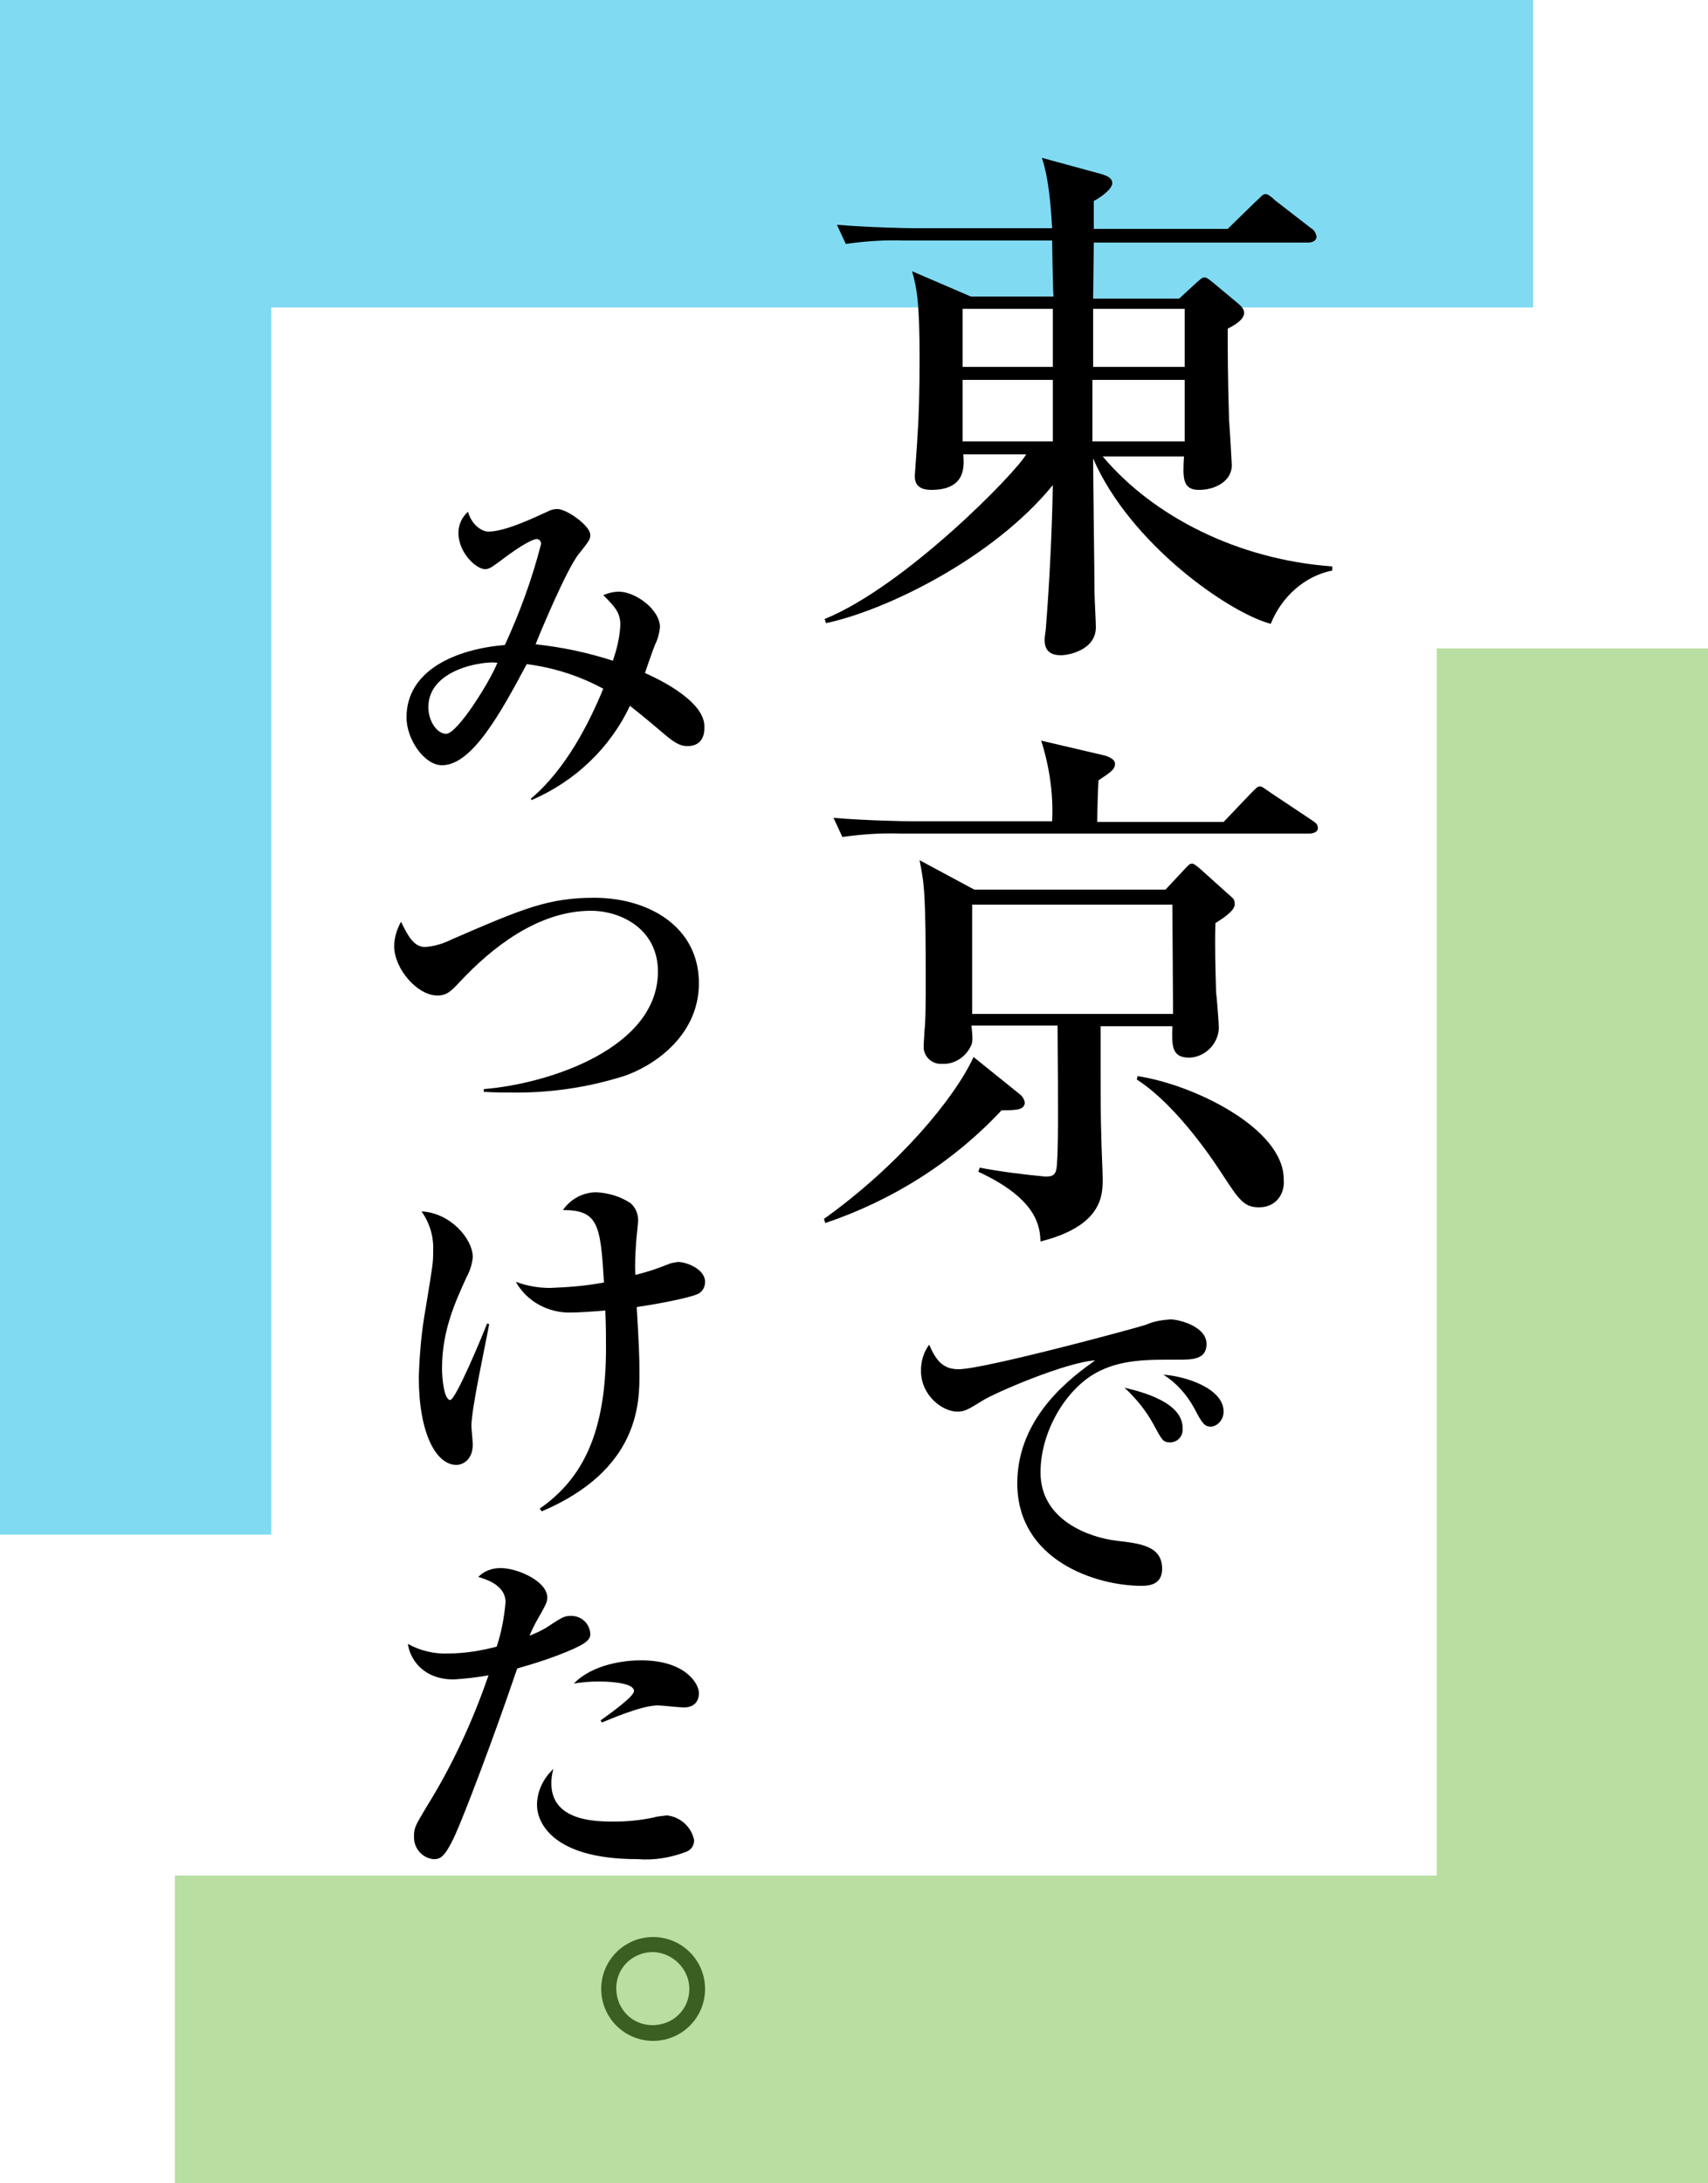
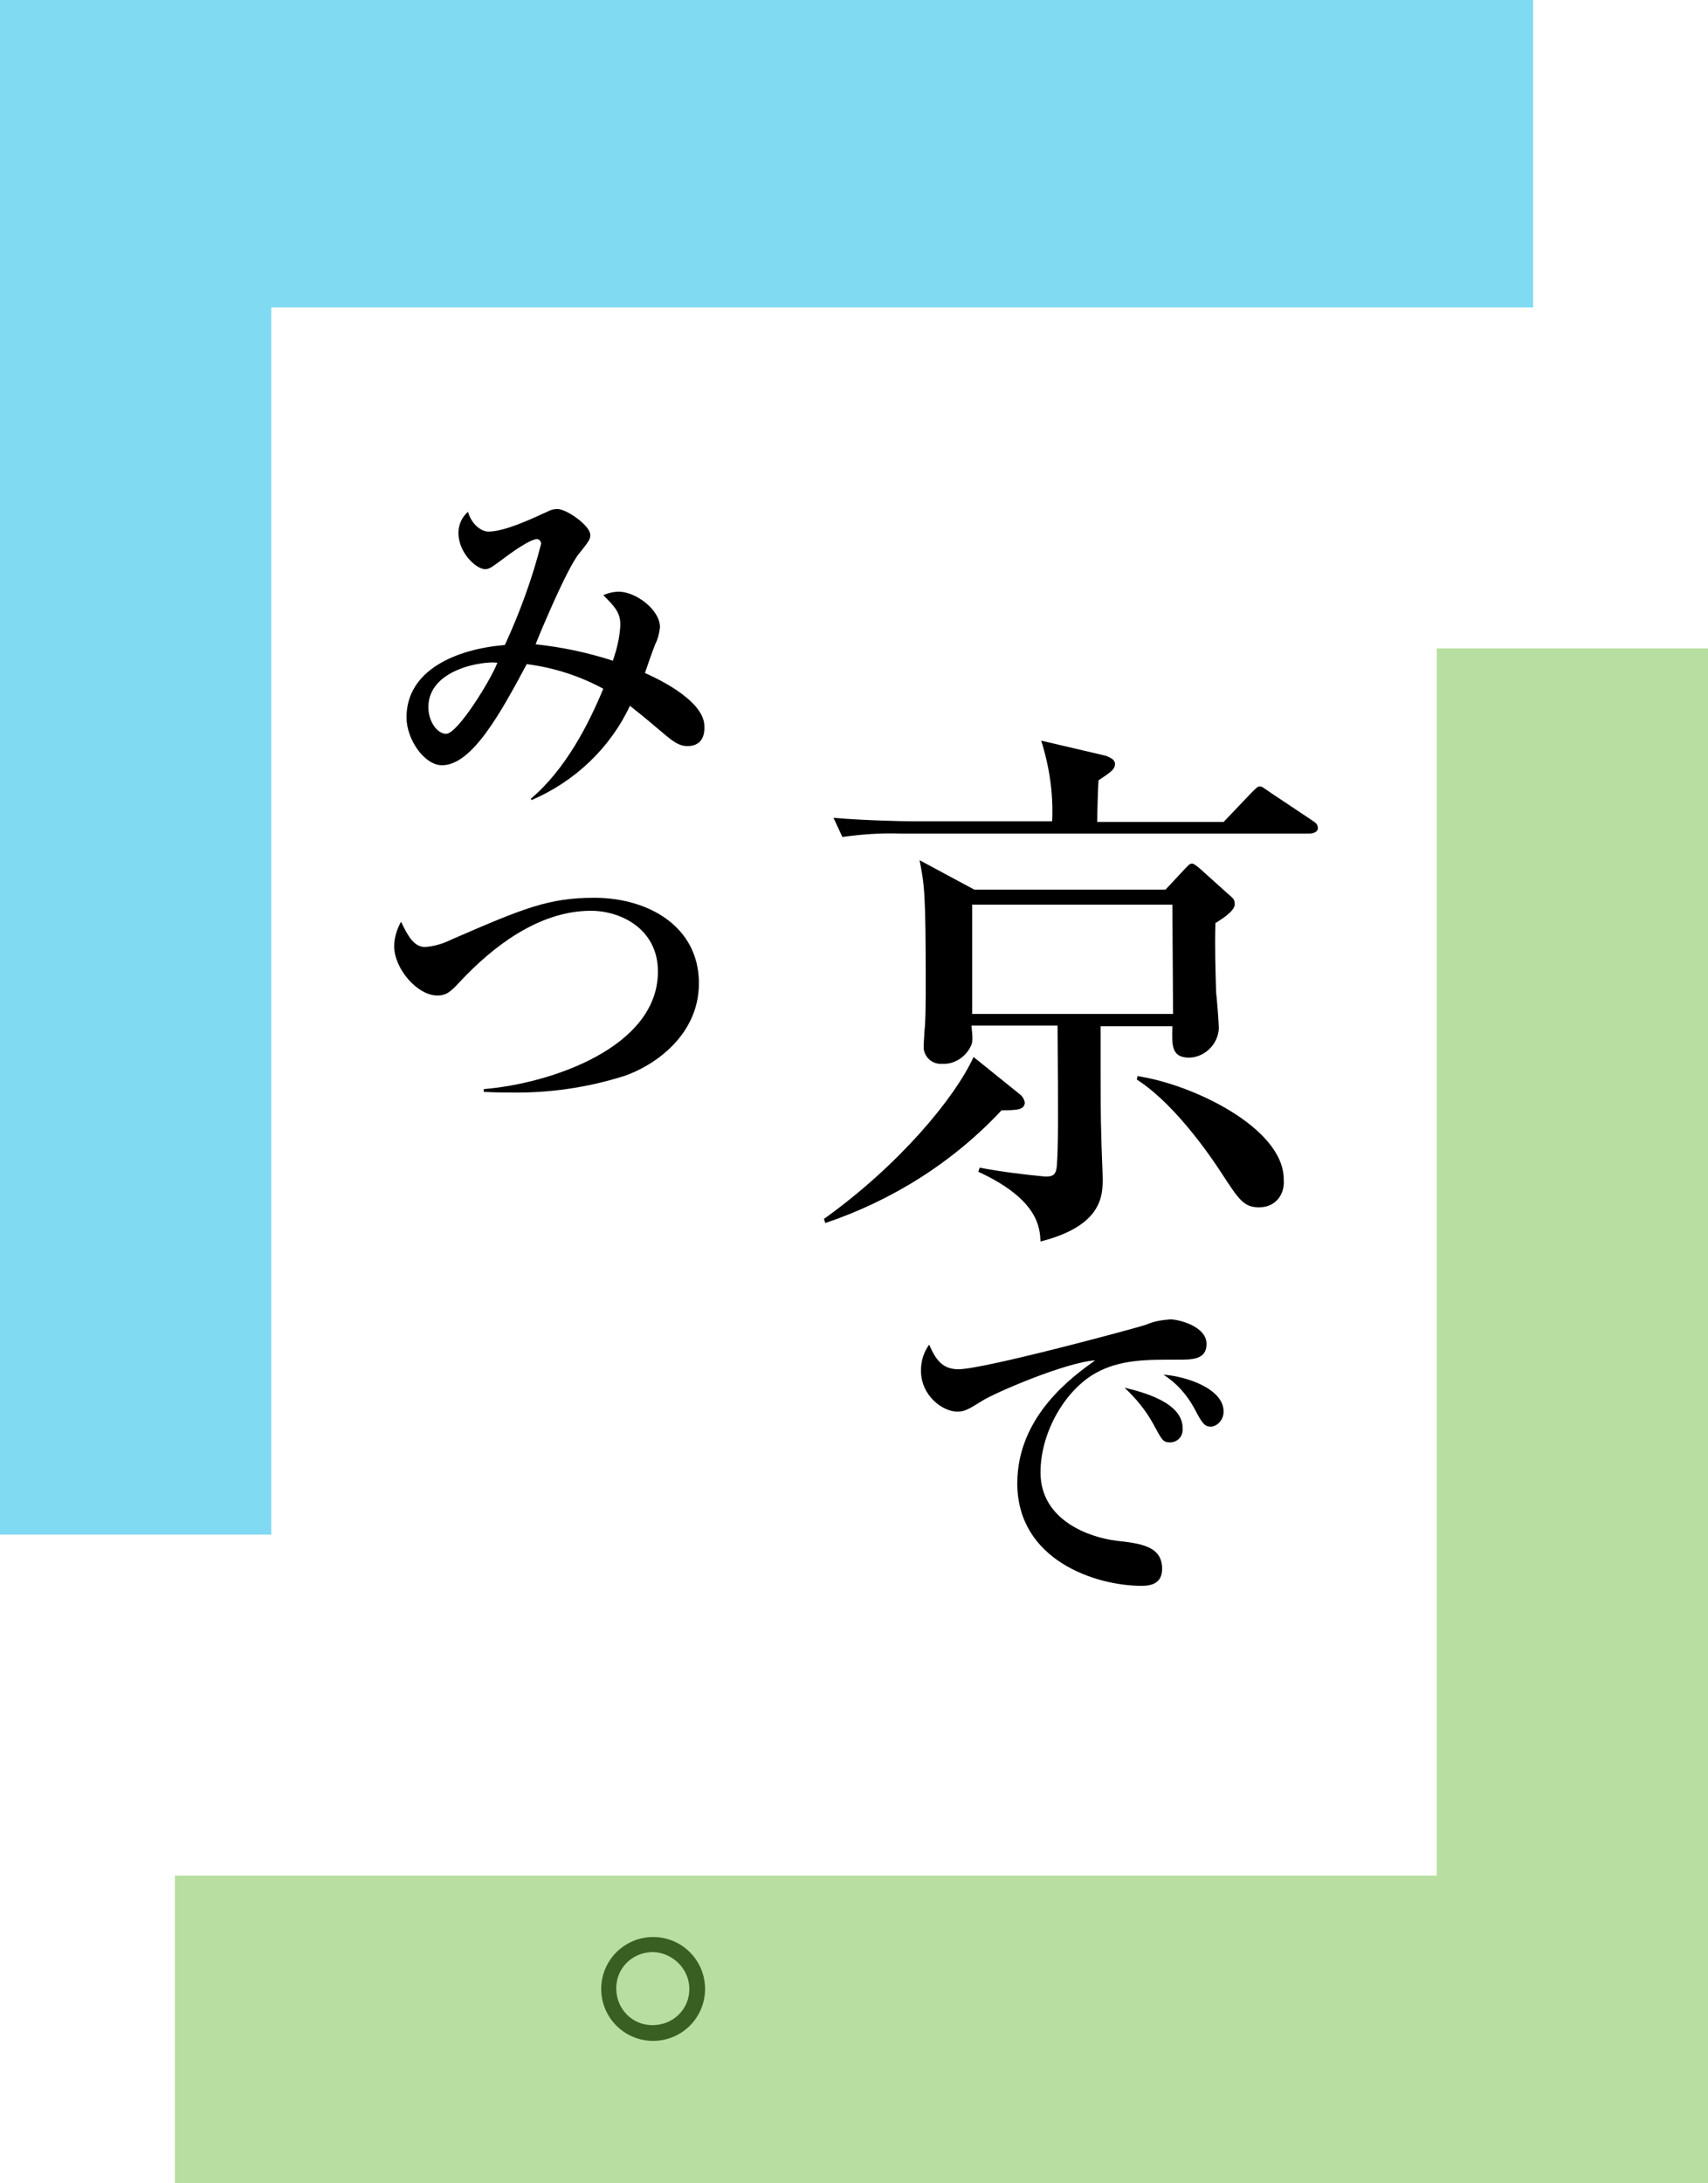
<svg xmlns="http://www.w3.org/2000/svg" version="1.1" id="レイヤー_1" x="0px" y="0px" viewBox="0 0 250 319.5" style="enable-background:new 0 0 250 319.5;" xml:space="preserve">
  <style type="text/css">
	.st0{opacity:0.5;}
	.st1{fill:#72BF44;}
	.st2{fill:#02B5E6;}
</style>
  <g>
    <path d="M146.6,162.5c-7.1,7.6-16,13.2-25.8,16.5l-0.2-0.6c10.9-7.8,19.1-17.6,21.9-23.7l6.7,5.4c0.4,0.3,0.7,0.7,0.8,1.3   C149.9,162.4,149,162.5,146.6,162.5z M191.6,122h-59.8c-2.8-0.1-5.7,0.1-8.5,0.5l-1.3-2.8c4.8,0.4,10.4,0.5,11.3,0.5H154   c0.2-4-0.4-8-1.6-11.8l9.4,2.2c0.2,0.1,1.4,0.4,1.4,1.2s-0.6,1.2-2.4,2.4c-0.1,0.9-0.2,5.2-0.2,6.1h18.5l4-4.2c0.9-0.9,1-1,1.3-1   s0.4,0.1,1.7,1l6,4c0.6,0.4,0.8,0.6,0.8,1.2C192.8,121.8,192.2,122,191.6,122L191.6,122z M177.9,135.1c-0.1,3.6,0,6.5,0.1,10.1   c0.1,0.8,0.4,4.5,0.4,5.3c-0.1,2.3-2,4.2-4.3,4.3c-2.6,0-2.6-1.7-2.5-4.6h-10.5c0,11.8,0,13.2,0.1,16.2c0,1,0.2,5.3,0.2,6.1   c0,2.4,0,6.9-9.1,9.2c-0.1-1.9-0.2-6.1-9.1-10.2l0.2-0.6c3.2,0.6,6.4,1,9.6,1.3c1.1,0,1.6-0.2,1.7-1.7c0.2-2.8,0.2-6.7,0.1-20.4   h-12.6c0.2,2.1,0.2,2.5-0.2,3.2c-0.8,1.5-2.4,2.5-4.1,2.4c-1.3,0.1-2.5-0.8-2.7-2.2c0-0.2,0-0.3,0-0.5c0-0.4,0.1-1.4,0.1-2   c0.2-1.3,0.2-5.5,0.2-7c0-13.4-0.2-14.5-0.9-18.1l8,4.3h28l2.8-3c0.6-0.6,0.7-0.8,1.1-0.8c0.2,0,0.5,0.2,1.1,0.7l4,3.6   c0.8,0.7,1.1,0.9,1.1,1.4C181,133.1,179.2,134.3,177.9,135.1L177.9,135.1z M171.6,132.4h-29.3v16h29.4L171.6,132.4z M184.3,176.7   c-2.2,0-2.9-1-5.5-5c-0.6-0.9-6.2-9.7-12.4-13.7l0.1-0.5c8.1,1.2,21.4,7.6,21.4,15.1C188.1,174.7,186.8,176.7,184.3,176.7   L184.3,176.7z" />
    <path d="M172.4,199c-4.3,0-8.4-0.1-12.1,2c-4.4,2.5-8,8.6-8,14.5c0,7,7.1,9.5,11.1,10c3.6,0.4,6.7,0.8,6.7,4.1c0,2.1-1.5,2.5-3,2.5   c-6.8,0-18.2-3.8-18.2-15c0-9.9,8.2-15.7,11.4-18c-4.4,0.3-14.8,4.8-16.5,5.9c-2.1,1.3-2.6,1.6-3.7,1.6c-2.1,0-5.3-2.3-5.3-6   c0-1.4,0.4-2.7,1.2-3.8c1,2.3,2,3.6,4.3,3.6c3.7,0,25.9-6,27.4-6.5c1.1-0.5,2.3-0.7,3.6-0.8c1.2,0,5.3,1,5.3,3.6   C176.6,199,174.5,199,172.4,199z M171.3,211.1c-1.1,0-1.2-0.3-2.5-2.7c-1.1-2-2.5-3.7-4.2-5.3c2.5,0.6,8.5,2.1,8.5,5.9   c0.1,1.1-0.6,2-1.7,2.1C171.4,211.1,171.4,211.1,171.3,211.1z M177.3,208.8c-1,0-1.3-0.4-2.5-2.7c-1.1-2-2.6-3.7-4.5-4.9   c3.2,0.2,8.8,2,8.8,5.4C179.1,207.7,178.3,208.7,177.3,208.8z" />
    <path d="M100.6,109.2c-1.1,0-2-0.6-3.3-1.7s-3.3-2.8-5.1-4.2c-2.9,6.2-8.1,11.1-14.4,13.8l-0.1-0.2c5.1-4.3,8.5-11,10.6-16.1   c-3.5-1.9-7.3-3.1-11.2-3.6c-3.8,7.1-8,14.8-12.4,14.8c-2.6,0-5.2-3.8-5.2-7c0-6.9,7.2-10,14.4-10.6c2.2-4.8,4-9.7,5.3-14.8   c0-0.4-0.3-0.7-0.6-0.7c0,0,0,0,0,0c-1,0-3.8,2-5.1,3c-1.4,1-1.8,1.4-2.5,1.4c-1.3,0-3.9-2.4-3.9-5.3c0-1.2,0.5-2.3,1.4-3.1   c0.5,1.8,1.9,2.9,3,2.9c2.4,0,6.4-1.9,8.8-3c0.4-0.2,0.8-0.3,1.3-0.3c1.3,0,4.8,2.4,4.8,3.8c0,0.6-0.1,0.8-1.7,2.8   c-1.8,2.2-6.1,12.6-6.3,13.2c3.8,0.4,7.6,1.2,11.3,2.4c0.6-1.7,1-3.4,1.1-5.2c0-1.8-0.7-2.6-2.5-4.4c0.7-0.3,1.5-0.5,2.3-0.5   c2.4,0,6,2.6,6,5.2c-0.1,0.9-0.3,1.7-0.7,2.5c-0.3,0.7-1.3,3.6-1.5,4.2c0.9,0.4,8.7,3.8,8.7,7.8   C103.2,108.9,101.5,109.2,100.6,109.2z M62.7,103.5c0,2.1,1.3,3.9,2.6,3.9c1.7,0,6.6-8,7.5-10.4C70.8,96.7,62.7,97.9,62.7,103.5z" />
    <path d="M91.3,157.5c-5.4,1.7-11,2.5-16.7,2.4c-0.6,0-2.1,0-3.8-0.1v-0.4c9.8-0.8,25.5-6.1,25.5-17.2c0-6.3-5.5-8.9-9.8-8.9   c-7.8,0-14.6,5.5-19.1,10.3c-1.4,1.5-2,2.1-3.4,2.1c-2.9,0-6.3-3.9-6.3-7.2c0-1.3,0.4-2.5,1-3.6c1,2.1,1.9,3.7,3.5,3.7   c1.4-0.1,2.7-0.5,3.9-1.1c10.6-4.6,14.2-6.1,20.9-6.1c7.9,0,15.3,4.2,15.3,12.5C102.3,151.7,95.5,156.1,91.3,157.5z" />
-     <path d="M69,208.7c0,0.4,0.2,2.3,0.2,2.7c0,2.3-1.5,3-2.4,3c-3,0-5.5-4.7-5.5-12.8c0.1-3.4,0.4-6.8,1-10.1c1.1-6.7,1.1-6.7,1.1-8.4   c0.1-2.1-0.5-4.1-1.7-5.8c4.2,0.2,7.5,4,7.5,6.7c-0.1,1-0.4,2-0.9,2.9c-1.5,3.3-3.6,7.7-3.6,13.3c0,2.1,0.4,4.7,1.2,4.7   s4.7-9.4,5.4-11.2l0.3,0.1C71,197.1,69,206.2,69,208.7z M102.1,189.4c-0.6,0.3-3.6,1.1-8.9,1.9c0.3,5.3,0.4,7.2,0.4,9.7   c0,4.3,0,14.1-14.3,20.2l-0.3-0.4c6.3-4.4,9.7-11.1,9.7-23.5c0-1.4,0-3.2-0.1-5.5c-1,0.1-3.8,0.3-5,0.3c-3.3,0.1-6.5-1.6-8.1-4.5   c1.6,0.6,3.3,0.9,5,0.9c2.7-0.1,5.3-0.3,7.9-0.8c-0.5-8.4-0.8-10.6-6-10.6c1.1-1.6,2.9-2.6,4.9-2.6c1.8,0.1,3.5,0.6,5,1.6   c0.7,0.6,1.1,1.5,1.1,2.5c0,0.6-0.3,2.9-0.3,3.4c-0.1,1.5-0.2,3.1-0.1,4.6c2.3-0.6,2.8-0.8,4.9-1.6c0.4-0.2,0.9-0.2,1.3-0.3   c1.4,0,4,1.1,4,2.9C103.2,188.4,102.8,189.1,102.1,189.4L102.1,189.4z" />
-     <path d="M84,241.3c-2.7,1.2-5.5,2.1-8.3,2.9c-3.7,10.9-7.9,21.8-9.1,24.4c-1.6,3.5-2.3,3.5-3.2,3.5c-1.7-0.2-2.9-1.7-2.8-3.4   c0-1.2,0.2-1.5,1.8-4.2c3.8-6.1,6.8-12.6,9.1-19.3c-1.7,0.3-3.4,0.5-5.1,0.6c-4.5,0-6.4-3-6.7-5.2c1.8,1,3.9,1.5,5.9,1.4   c2.4,0,4.8-0.4,7.1-1c0.7-2.1,1.1-4.3,1.3-6.5c0-2.2-2.2-3.2-4-3.7c0.9-0.9,2-1.3,3.3-1.3c2.4,0,6.8,1.9,6.8,4.3   c0,0.7-0.2,1-0.9,2.3c-0.6,1-1.2,2.1-1.7,3.3c1-0.4,1.9-0.8,2.8-1.4c2.1-1.4,2.4-1.5,3.3-1.5c1.5,0,2.7,1.1,2.8,2.6   C86.5,240.2,85,240.8,84,241.3z M100.5,271c-2.3,0.9-4.8,1.3-7.2,1.1c-12.7,0-14.7-5.6-14.7-7.9c0-2,0.9-3.9,2.4-5.3   c-0.2,0.7-0.3,1.4-0.3,2.1c0,5.6,6.6,5.6,9.2,5.6c2,0,3.9-0.2,5.8-0.6c0.6-0.2,1.3-0.2,1.9-0.3c2,0.2,3.6,1.7,4,3.6   C101.6,270.1,101.2,270.7,100.5,271z M100.1,249.9c-0.6,0-3.3-0.3-3.8-0.3c-2.5,0-7.4,2.2-8.2,2.5l-0.2-0.3c1.4-1,4.9-3.5,4.9-4.3   c0-1.4-4.7-1.4-5.2-1.4c-1.2,0-2.4,0.1-3.6,0.3c2.8-2.9,7.6-3.4,9.8-3.4c6.5,0,8.5,3.4,8.5,4.8S101.4,249.9,100.1,249.9   L100.1,249.9z" />
    <path d="M95.6,298.7c-4.2,0-7.6-3.4-7.6-7.6s3.4-7.6,7.6-7.6s7.6,3.4,7.6,7.6S99.8,298.7,95.6,298.7z M95.6,285.7   c-3,0-5.4,2.3-5.4,5.3c0,3,2.3,5.4,5.3,5.4c3,0,5.4-2.3,5.4-5.3c0,0,0,0,0,0C100.9,288.2,98.5,285.8,95.6,285.7   C95.6,285.7,95.6,285.7,95.6,285.7L95.6,285.7z" />
    <g class="st0">
      <polygon class="st1" points="25.6,274.5 25.6,319.5 250,319.5 250,94.9 210.3,94.9 210.3,274.5   " />
    </g>
    <g class="st0">
      <polygon class="st2" points="224.4,45 224.4,0 0,0 0,224.6 39.7,224.6 39.7,45   " />
    </g>
-     <path d="M186,91.3c-6.1-1.6-20.6-11.7-26-24.2c0,3.1,0.2,16.7,0.2,19.5c0,0.8,0.2,4.4,0.2,5.2c0,3.4-4.1,4.1-5.1,4.1   c-2,0-2.4-1.1-2.4-2.3c0-0.5,0.2-1.4,0.2-1.9c0.5-6.2,0.9-14.3,1-20.7c-8.8,10.8-24.6,18.4-33.2,20.2l-0.2-0.6   c11.8-4.8,28-21.4,29.5-24.1H141c0.1,1.6,0.5,5.2-4.7,5.2c-2.4,0-2.4-1.5-2.4-2.1c0-0.1,0.4-5.4,0.4-6c0.2-2.6,0.3-6.8,0.3-11.1   c0-8.3-0.4-10.3-1.1-12.8l8.6,3.7h12.1c-0.1-1.3-0.2-8-0.2-8.2h-21.7c-2.8-0.1-5.7,0.1-8.5,0.5l-1.3-2.8c4.8,0.4,10.4,0.5,11.3,0.5   h20.2c-0.2-3.4-0.5-7.3-1.5-10.3l8.8,2.4c0.6,0.2,1.5,0.5,1.5,1.3c0,1-2.2,2.4-2.7,2.6v4.1h19.6l4.2-4.1c0.5-0.4,0.9-1,1.3-1   s0.9,0.4,1.4,0.9l5.3,4.1c0.4,0.2,0.7,0.7,0.8,1.2c0,0.7-0.7,0.9-1.2,0.9h-31.4l-0.1,8.2h12.6l2.6-2.4c0.4-0.3,0.7-0.7,1.1-0.7   s0.9,0.5,1.3,0.8l3.6,3c0.6,0.5,0.9,0.9,0.9,1.4c0,1.1-1.8,2-2.4,2.3c0,2.8,0,7.1,0.2,13.4c0.1,1.1,0.4,6.5,0.4,6.6   c0,2.3-2.4,3.6-4.8,3.6s-2.4-1.7-2.2-4.9h-11.9c7.4,8.8,19.8,15.1,33.6,16.1v0.6C191,84.3,187.6,87.3,186,91.3z M154.1,45.2h-13.2   v8.5h13.2V45.2z M154.1,55.6h-13.2v9h13.2V55.6z M173.4,55.6h-13.5v9h13.5V55.6z M173.4,45.2H160v8.5h13.4L173.4,45.2z" />
  </g>
</svg>